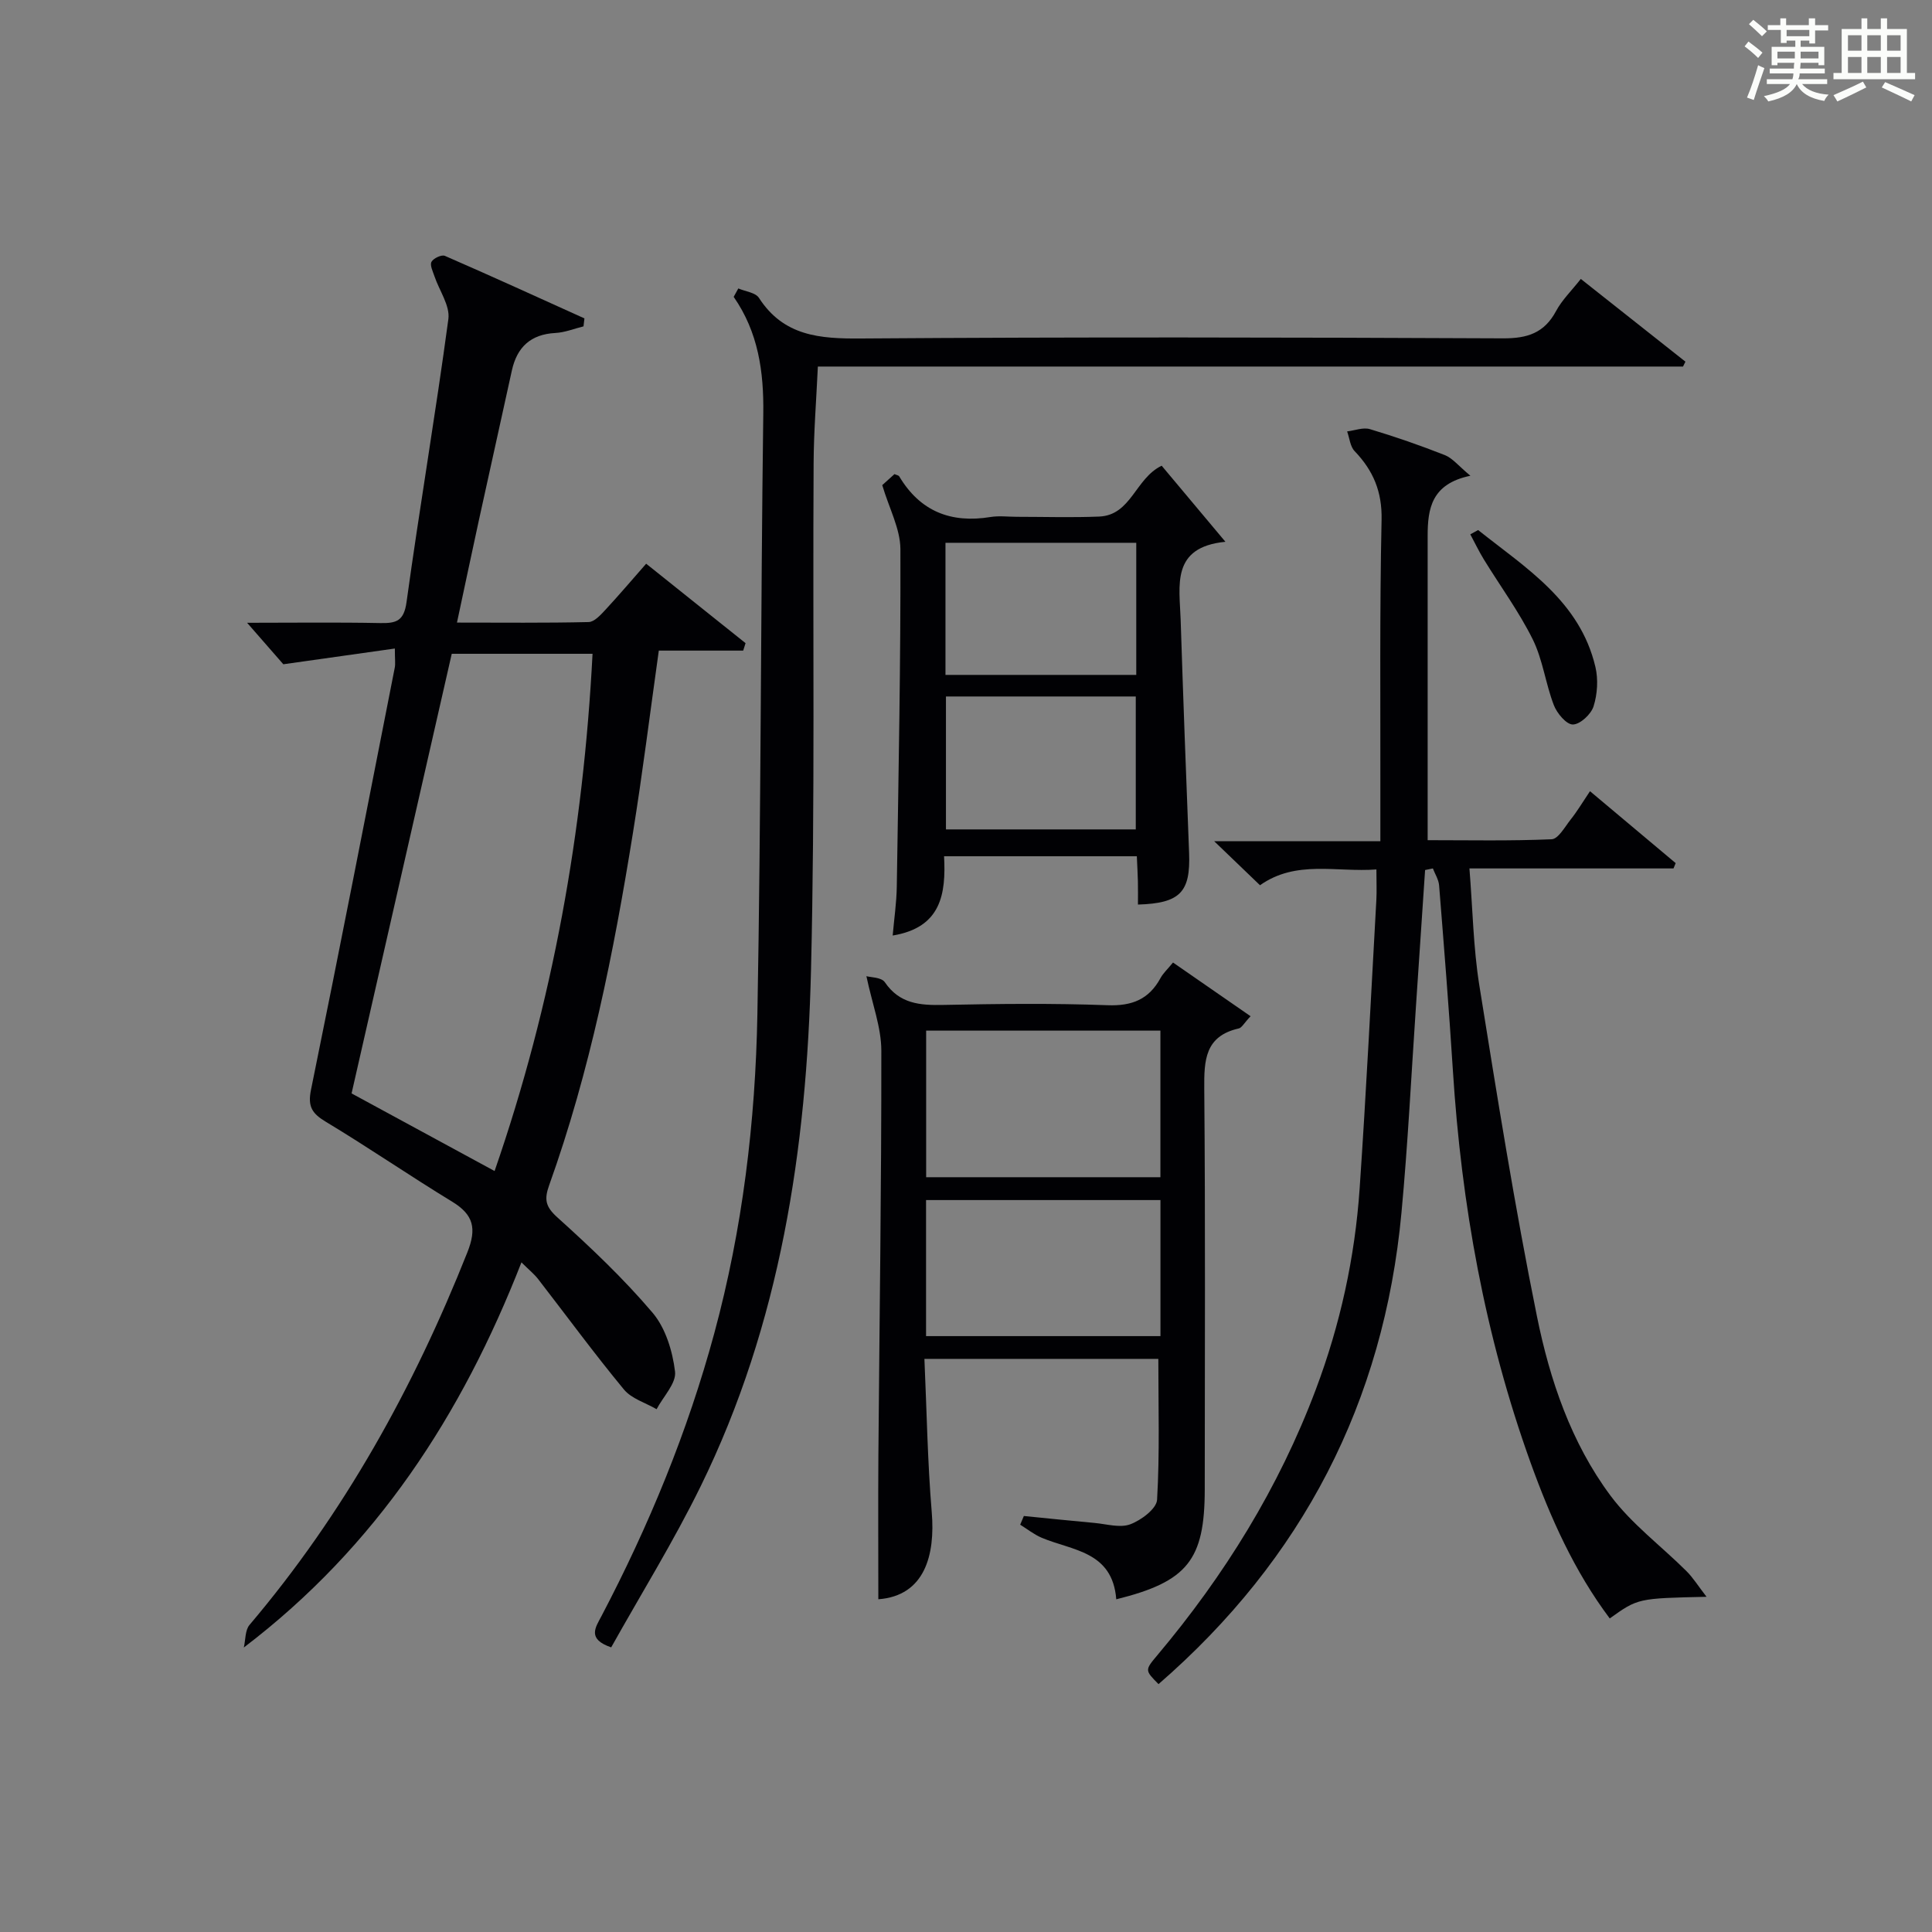
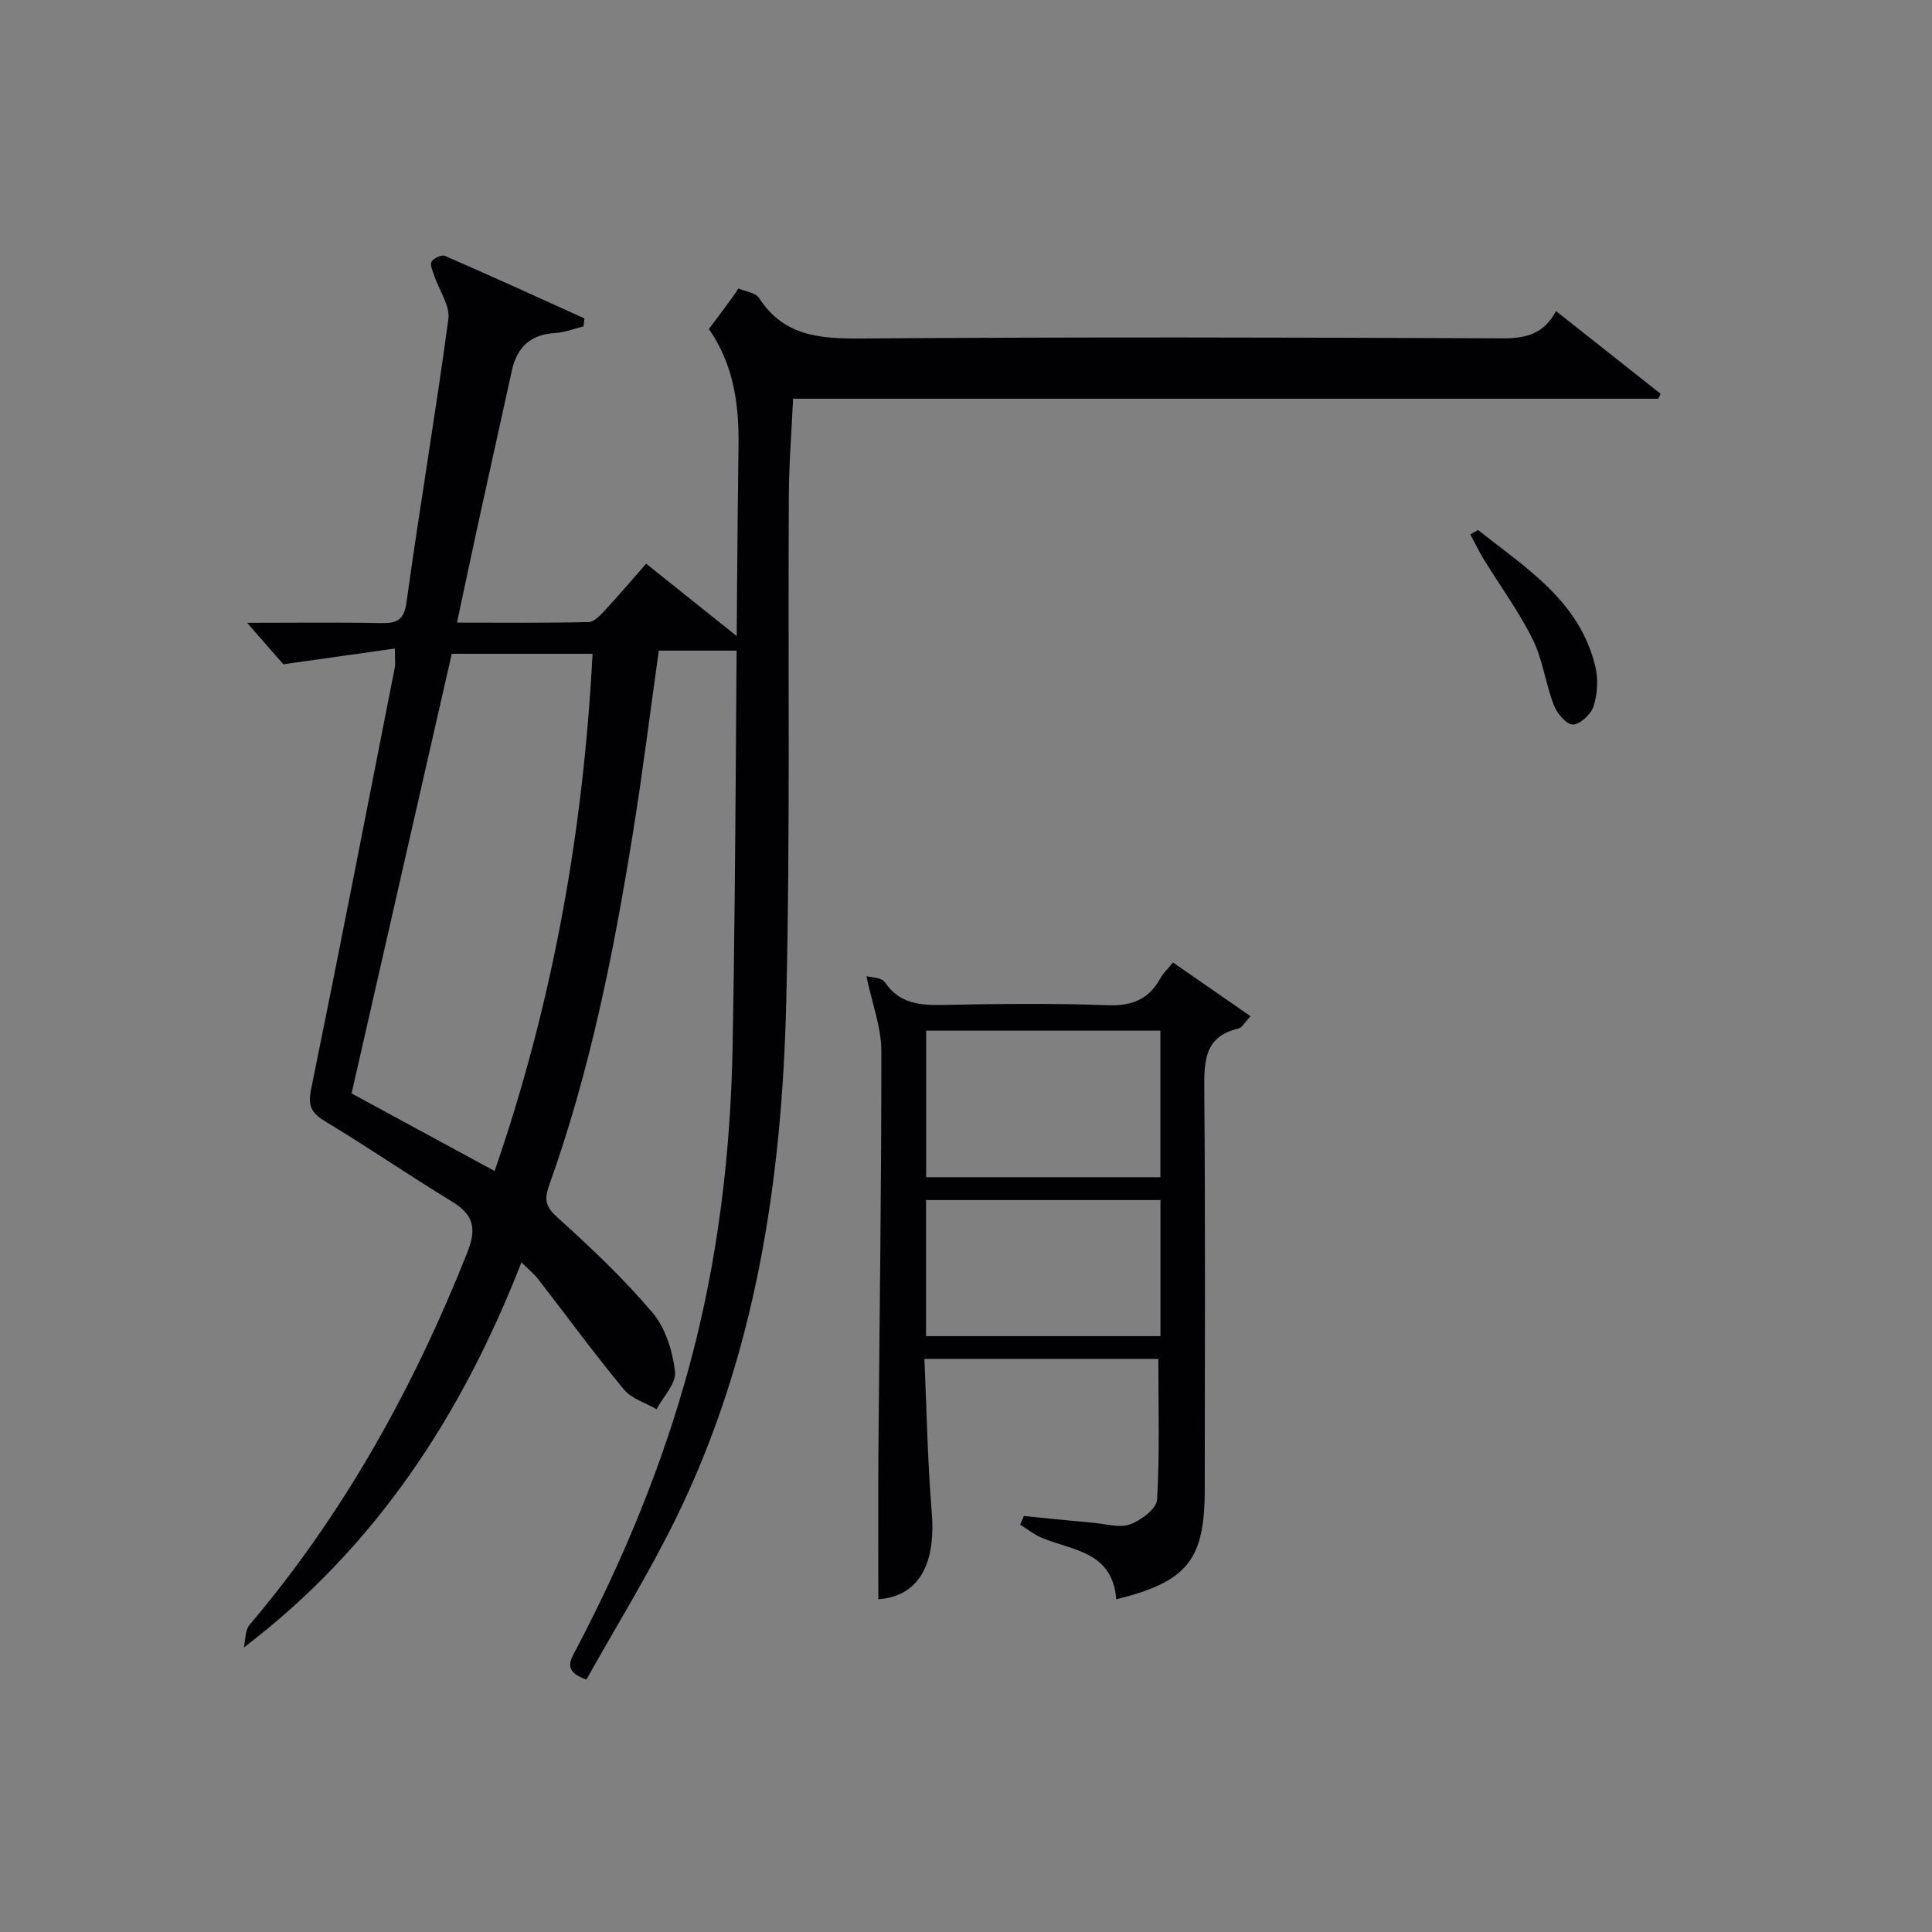
<svg xmlns="http://www.w3.org/2000/svg" version="1.1" id="漢_ZDIC_典" x="0px" y="0px" viewBox="0 0 400 400" style="enable-background:new 0 0 400 400;" xml:space="preserve">
  <rect x="0" y="0" width="400" height="400" fill="#808080" stroke="none" />
  <style type="text/css">
	.st1{fill:#010104;}
	.st0{fill:#fbfcfa;}
</style>
  <g>
-     <path class="st0" d="M361.2,9.6l0.8-1c0.9,0.7,1.9,1.4,2.9,2.3L364,12C363,11,362,10.2,361.2,9.6z M361.7,20.2   c0.9-2.1,1.6-4.3,2.3-6.7c0.4,0.2,0.8,0.4,1.3,0.6c-0.7,2.1-1.5,4.3-2.2,6.6L361.7,20.2z M362.1,5l0.9-0.9c1,0.8,2,1.6,2.8,2.4   l-1,1C363.9,6.6,363,5.8,362.1,5z M374.6,3.8h1.2v1.4h2.7v1.1h-2.7v2.7h-1.2V8.4h-1.8v1.3h4.9v3.8h-1.2v-0.5h-3.7   c0,0.4-0.1,0.9-0.1,1.2h5.1v1h-5.2c0,0.5-0.1,0.9-0.3,1.2h6v1h-5.2c1.1,1.3,2.9,2,5.5,2.2c-0.4,0.4-0.7,0.8-0.9,1.3   c-2.9-0.5-4.8-1.6-5.7-3.5H372c-0.8,1.7-2.7,2.9-5.9,3.6c-0.2-0.4-0.6-0.8-0.9-1.1c2.8-0.6,4.6-1.4,5.4-2.5h-4.8v-1h5.3   c0.1-0.3,0.2-0.7,0.2-1.2h-4.9v-1h5c0-0.4,0-0.8,0.1-1.2H368v0.5h-1.2V9.7h4.9V8.4h-1.8v0.5h-1.2V6.2H366V5.2h2.6V3.8h1.2v1.4h4.7   V3.8z M368,12.1h3.6c0-0.4,0-0.9,0-1.4H368V12.1z M369.9,7.5h4.7V6.2h-4.7V7.5z M376.5,10.7h-3.7c0,0.5,0,1,0,1.4h3.7V10.7z" />
-     <path class="st0" d="M385.3,3.8h1.3V6h2.8V3.8h1.3V6h4.1v9.1h1.7v1.3h-16.9v-1.3h1.7V6h4.1V3.8z M385.7,16.9l0.7,1.2   c-1.8,0.9-3.8,1.9-6,2.9c-0.2-0.4-0.5-0.8-0.8-1.3C381.9,18.7,383.9,17.8,385.7,16.9z M382.6,10.5h2.8V7.3h-2.8V10.5z M382.6,15.1   h2.8v-3.3h-2.8V15.1z M386.6,10.5h2.8V7.3h-2.8V10.5z M386.6,15.1h2.8v-3.3h-2.8V15.1z M390.3,17c2.1,0.9,4.1,1.8,6.1,2.7l-0.7,1.3   c-2.2-1.1-4.2-2-6.1-2.9L390.3,17z M393.5,7.3h-2.8v3.2h2.8V7.3z M390.7,15.1h2.8v-3.3h-2.8V15.1z" />
    <path class="st1" d="M81.75,134.27c-7.47,1.05-14.39,2.03-23.09,3.26c-1.45-1.66-4.24-4.86-7.5-8.59c9.45,0,18.53-0.12,27.6,0.06   c3.3,0.06,4.87-0.43,5.41-4.35c2.7-19.56,6.03-39.03,8.66-58.59c0.37-2.78-1.89-5.91-2.89-8.89c-0.33-0.99-0.98-2.29-0.6-2.97   c0.4-0.73,2.09-1.52,2.76-1.23c9.68,4.21,19.28,8.6,28.9,12.95c-0.06,0.55-0.13,1.1-0.19,1.65c-1.94,0.48-3.87,1.27-5.83,1.37   c-5.11,0.27-7.94,2.94-9,7.75c-2.3,10.37-4.58,20.73-6.85,31.1c-1.48,6.79-2.91,13.6-4.52,21.11c9.43,0,18.35,0.1,27.26-0.11   c1.18-0.03,2.47-1.46,3.44-2.5c2.81-3.03,5.49-6.18,8.47-9.58c6.97,5.57,13.77,11.01,20.58,16.45c-0.16,0.51-0.33,1.02-0.49,1.54   c-5.81,0-11.62,0-17.47,0c-1.85,13.16-3.38,25.5-5.36,37.76c-3.98,24.74-8.87,49.29-17.35,72.95c-1.05,2.94-0.75,4.43,1.72,6.65   c6.9,6.22,13.7,12.66,19.7,19.73c2.69,3.17,4.14,7.95,4.65,12.19c0.29,2.4-2.45,5.17-3.82,7.78c-2.3-1.34-5.2-2.17-6.78-4.1   c-6.14-7.43-11.84-15.21-17.74-22.83c-0.8-1.04-1.86-1.88-3.46-3.47c-12.3,31.49-29.97,58.8-57.48,79.74   c0.37-1.58,0.25-3.58,1.18-4.68c19.56-23.08,33.98-49.11,45.1-77.13c1.96-4.94,1.31-7.78-3.15-10.5   c-8.8-5.36-17.3-11.21-26.12-16.52c-2.86-1.72-3.82-3.13-3.1-6.65c5.94-29.09,11.61-58.24,17.34-87.38   C81.89,137.44,81.75,136.59,81.75,134.27z M102.4,242.45c12.07-34.85,18.38-70.38,20.28-107.09c-9.93,0-19.5,0-29.15,0   c-6.94,30.44-13.84,60.74-20.74,91.02C82.65,231.72,92.24,236.93,102.4,242.45z" />
-     <path class="st1" d="M329.19,163.81c6.2,5.21,11.97,10.05,17.74,14.89c-0.15,0.37-0.3,0.73-0.45,1.1c-13.87,0-27.75,0-42.25,0   c0.68,8.45,0.8,16.39,2.04,24.15c3.68,22.91,7.33,45.85,11.94,68.59c2.67,13.18,7.07,26.16,15.22,37.11   c4.37,5.87,10.5,10.42,15.75,15.65c1.35,1.35,2.38,3.02,4.14,5.3c-14.21,0.31-14.21,0.31-20.04,4.48   c-7.35-9.8-12.27-20.83-16.39-32.25c-9.46-26.27-14.33-53.45-16.09-81.26c-0.81-12.77-1.83-25.52-2.85-38.27   c-0.1-1.19-0.84-2.34-1.29-3.5c-0.54,0.11-1.07,0.22-1.61,0.33c-0.63,9.39-1.25,18.79-1.89,28.18c-0.97,14.26-1.67,28.54-3,42.76   c-3.65,39.24-20.53,71.77-50.3,97.61c-2.83-2.86-2.86-2.88-0.25-5.98c13.92-16.55,25.16-34.69,32.8-54.99   c5.07-13.45,8.11-27.36,9.09-41.66c1.36-19.9,2.35-39.83,3.46-59.74c0.1-1.82,0.01-3.65,0.01-6.3c-8.26,0.63-16.61-2.03-24.1,3.27   c-2.91-2.8-5.76-5.53-9.48-9.11c11.96,0,22.93,0,34.4,0c0-3.65,0-6.61,0-9.56c0.03-18.99-0.16-37.99,0.25-56.97   c0.13-5.85-1.72-10.21-5.58-14.24c-0.93-0.96-1.05-2.7-1.55-4.08c1.58-0.19,3.32-0.89,4.72-0.47c5.24,1.57,10.43,3.37,15.52,5.38   c1.59,0.63,2.81,2.22,5.28,4.27c-8.09,1.67-8.84,6.84-8.85,12.41c-0.01,20.79,0,41.58,0,63.04c8.51,0,17.1,0.18,25.67-0.19   c1.36-0.06,2.71-2.51,3.88-4.01C326.48,168.07,327.58,166.22,329.19,163.81z" />
-     <path class="st1" d="M152.86,59.72c1.46,0.63,3.55,0.84,4.27,1.95c5.12,7.93,12.6,8.48,21.16,8.41c44.31-0.32,88.62-0.23,132.93-0.03   c5.02,0.02,8.51-1.11,10.94-5.64c1.23-2.3,3.2-4.2,5.13-6.66c7.34,5.8,14.5,11.47,21.66,17.13c-0.17,0.34-0.33,0.68-0.5,1.01   c-59.54,0-119.09,0-179.12,0c-0.32,6.92-0.85,13.48-0.88,20.05c-0.2,34.98,0.31,69.97-0.54,104.93   c-0.89,36.95-6.34,73.2-22.85,106.86c-5.61,11.44-12.36,22.32-18.52,33.34c-5.03-1.73-3.26-4.11-2.02-6.46   c9.82-18.72,17.84-38.16,23.37-58.59c5.85-21.61,8.51-43.73,8.92-66.01c0.76-41.45,0.67-82.91,1.22-124.37   c0.12-8.73-1.04-16.85-6.13-24.18C152.22,60.88,152.54,60.3,152.86,59.72z" />
+     <path class="st1" d="M152.86,59.72c1.46,0.63,3.55,0.84,4.27,1.95c5.12,7.93,12.6,8.48,21.16,8.41c44.31-0.32,88.62-0.23,132.93-0.03   c5.02,0.02,8.51-1.11,10.94-5.64c7.34,5.8,14.5,11.47,21.66,17.13c-0.17,0.34-0.33,0.68-0.5,1.01   c-59.54,0-119.09,0-179.12,0c-0.32,6.92-0.85,13.48-0.88,20.05c-0.2,34.98,0.31,69.97-0.54,104.93   c-0.89,36.95-6.34,73.2-22.85,106.86c-5.61,11.44-12.36,22.32-18.52,33.34c-5.03-1.73-3.26-4.11-2.02-6.46   c9.82-18.72,17.84-38.16,23.37-58.59c5.85-21.61,8.51-43.73,8.92-66.01c0.76-41.45,0.67-82.91,1.22-124.37   c0.12-8.73-1.04-16.85-6.13-24.18C152.22,60.88,152.54,60.3,152.86,59.72z" />
    <path class="st1" d="M231.11,331.12c-0.78-9.99-9.11-10.07-15.45-12.75c-1.58-0.67-2.97-1.79-4.44-2.7c0.25-0.6,0.51-1.2,0.76-1.8   c4.88,0.48,9.76,1,14.65,1.44c2.48,0.23,5.25,1.07,7.38,0.28c2.25-0.84,5.44-3.22,5.55-5.08c0.56-9.58,0.26-19.21,0.26-29.17   c-15.69,0-31.73,0-48.43,0c0.48,10.66,0.64,21.25,1.52,31.78c0.73,8.79-1.41,17.27-11.06,17.99c0-9.89-0.06-19.8,0.01-29.7   c0.22-27.96,0.64-55.93,0.61-83.89c-0.01-4.83-1.88-9.65-3.09-15.41c0.83,0.24,3.1,0.21,3.81,1.24c3.06,4.5,7.29,4.81,12.13,4.71   c11.32-0.23,22.66-0.36,33.98,0.06c5.08,0.19,8.57-1.21,10.97-5.62c0.54-1,1.43-1.8,2.59-3.22c5.28,3.66,10.47,7.25,16.06,11.12   c-1.37,1.45-1.82,2.39-2.45,2.53c-7.01,1.59-7.19,6.59-7.14,12.51c0.24,27.65,0.11,55.3,0.1,82.95   C249.41,322.98,245.87,327.46,231.11,331.12z M191.75,243.73c16.28,0,32.22,0,48.5,0c0-10.26,0-20.32,0-30.35   c-16.37,0-32.41,0-48.5,0C191.75,223.69,191.75,233.62,191.75,243.73z M240.26,248.46c-16.37,0-32.4,0-48.53,0   c0,9.66,0,18.91,0,28.17c16.37,0,32.42,0,48.53,0C240.26,267,240.26,257.74,240.26,248.46z" />
-     <path class="st1" d="M182.66,100.44c0.39-0.36,1.48-1.34,2.53-2.28c0.44,0.2,0.85,0.25,0.98,0.46c4.33,7.26,10.72,9.76,18.91,8.42   c1.78-0.29,3.66-0.04,5.49-0.04c5.66,0,11.33,0.18,16.98-0.05c6.66-0.26,7.49-7.9,12.96-10.53c4.13,4.93,8.34,9.96,13.2,15.75   c-11.31,1.11-9.5,9.07-9.27,16.11c0.52,16.11,1.12,32.21,1.75,48.31c0.31,8.08-1.8,10.43-10.59,10.69c0-1.62,0.03-3.22-0.01-4.82   c-0.04-1.63-0.14-3.27-0.22-5.18c-13.32,0-26.36,0-39.91,0c0.41,7.78-0.58,14.76-10.64,16.41c0.3-3.45,0.8-6.79,0.85-10.14   c0.36-23.29,0.82-46.59,0.75-69.88C186.39,109.47,184.09,105.26,182.66,100.44z M195.75,139.73c13.28,0,26.22,0,39.5,0   c0-9.26,0-18.32,0-27.35c-13.36,0-26.41,0-39.5,0C195.75,121.69,195.75,130.62,195.75,139.73z M195.85,144.2   c0,9.51,0,18.53,0,27.52c13.37,0,26.3,0,39.3,0c0-9.32,0-18.36,0-27.52C221.9,144.2,209.09,144.2,195.85,144.2z" />
    <path class="st1" d="M306.03,109.74c9.9,7.88,21.06,14.7,24.28,28.33c0.61,2.58,0.42,5.64-0.38,8.17c-0.51,1.64-2.78,3.74-4.28,3.76   c-1.34,0.02-3.3-2.32-3.95-4.02c-1.71-4.45-2.28-9.4-4.37-13.62c-2.86-5.76-6.73-11.02-10.11-16.53c-1.03-1.68-1.88-3.47-2.81-5.2   C304.96,110.34,305.5,110.04,306.03,109.74z" />
  </g>
</svg>